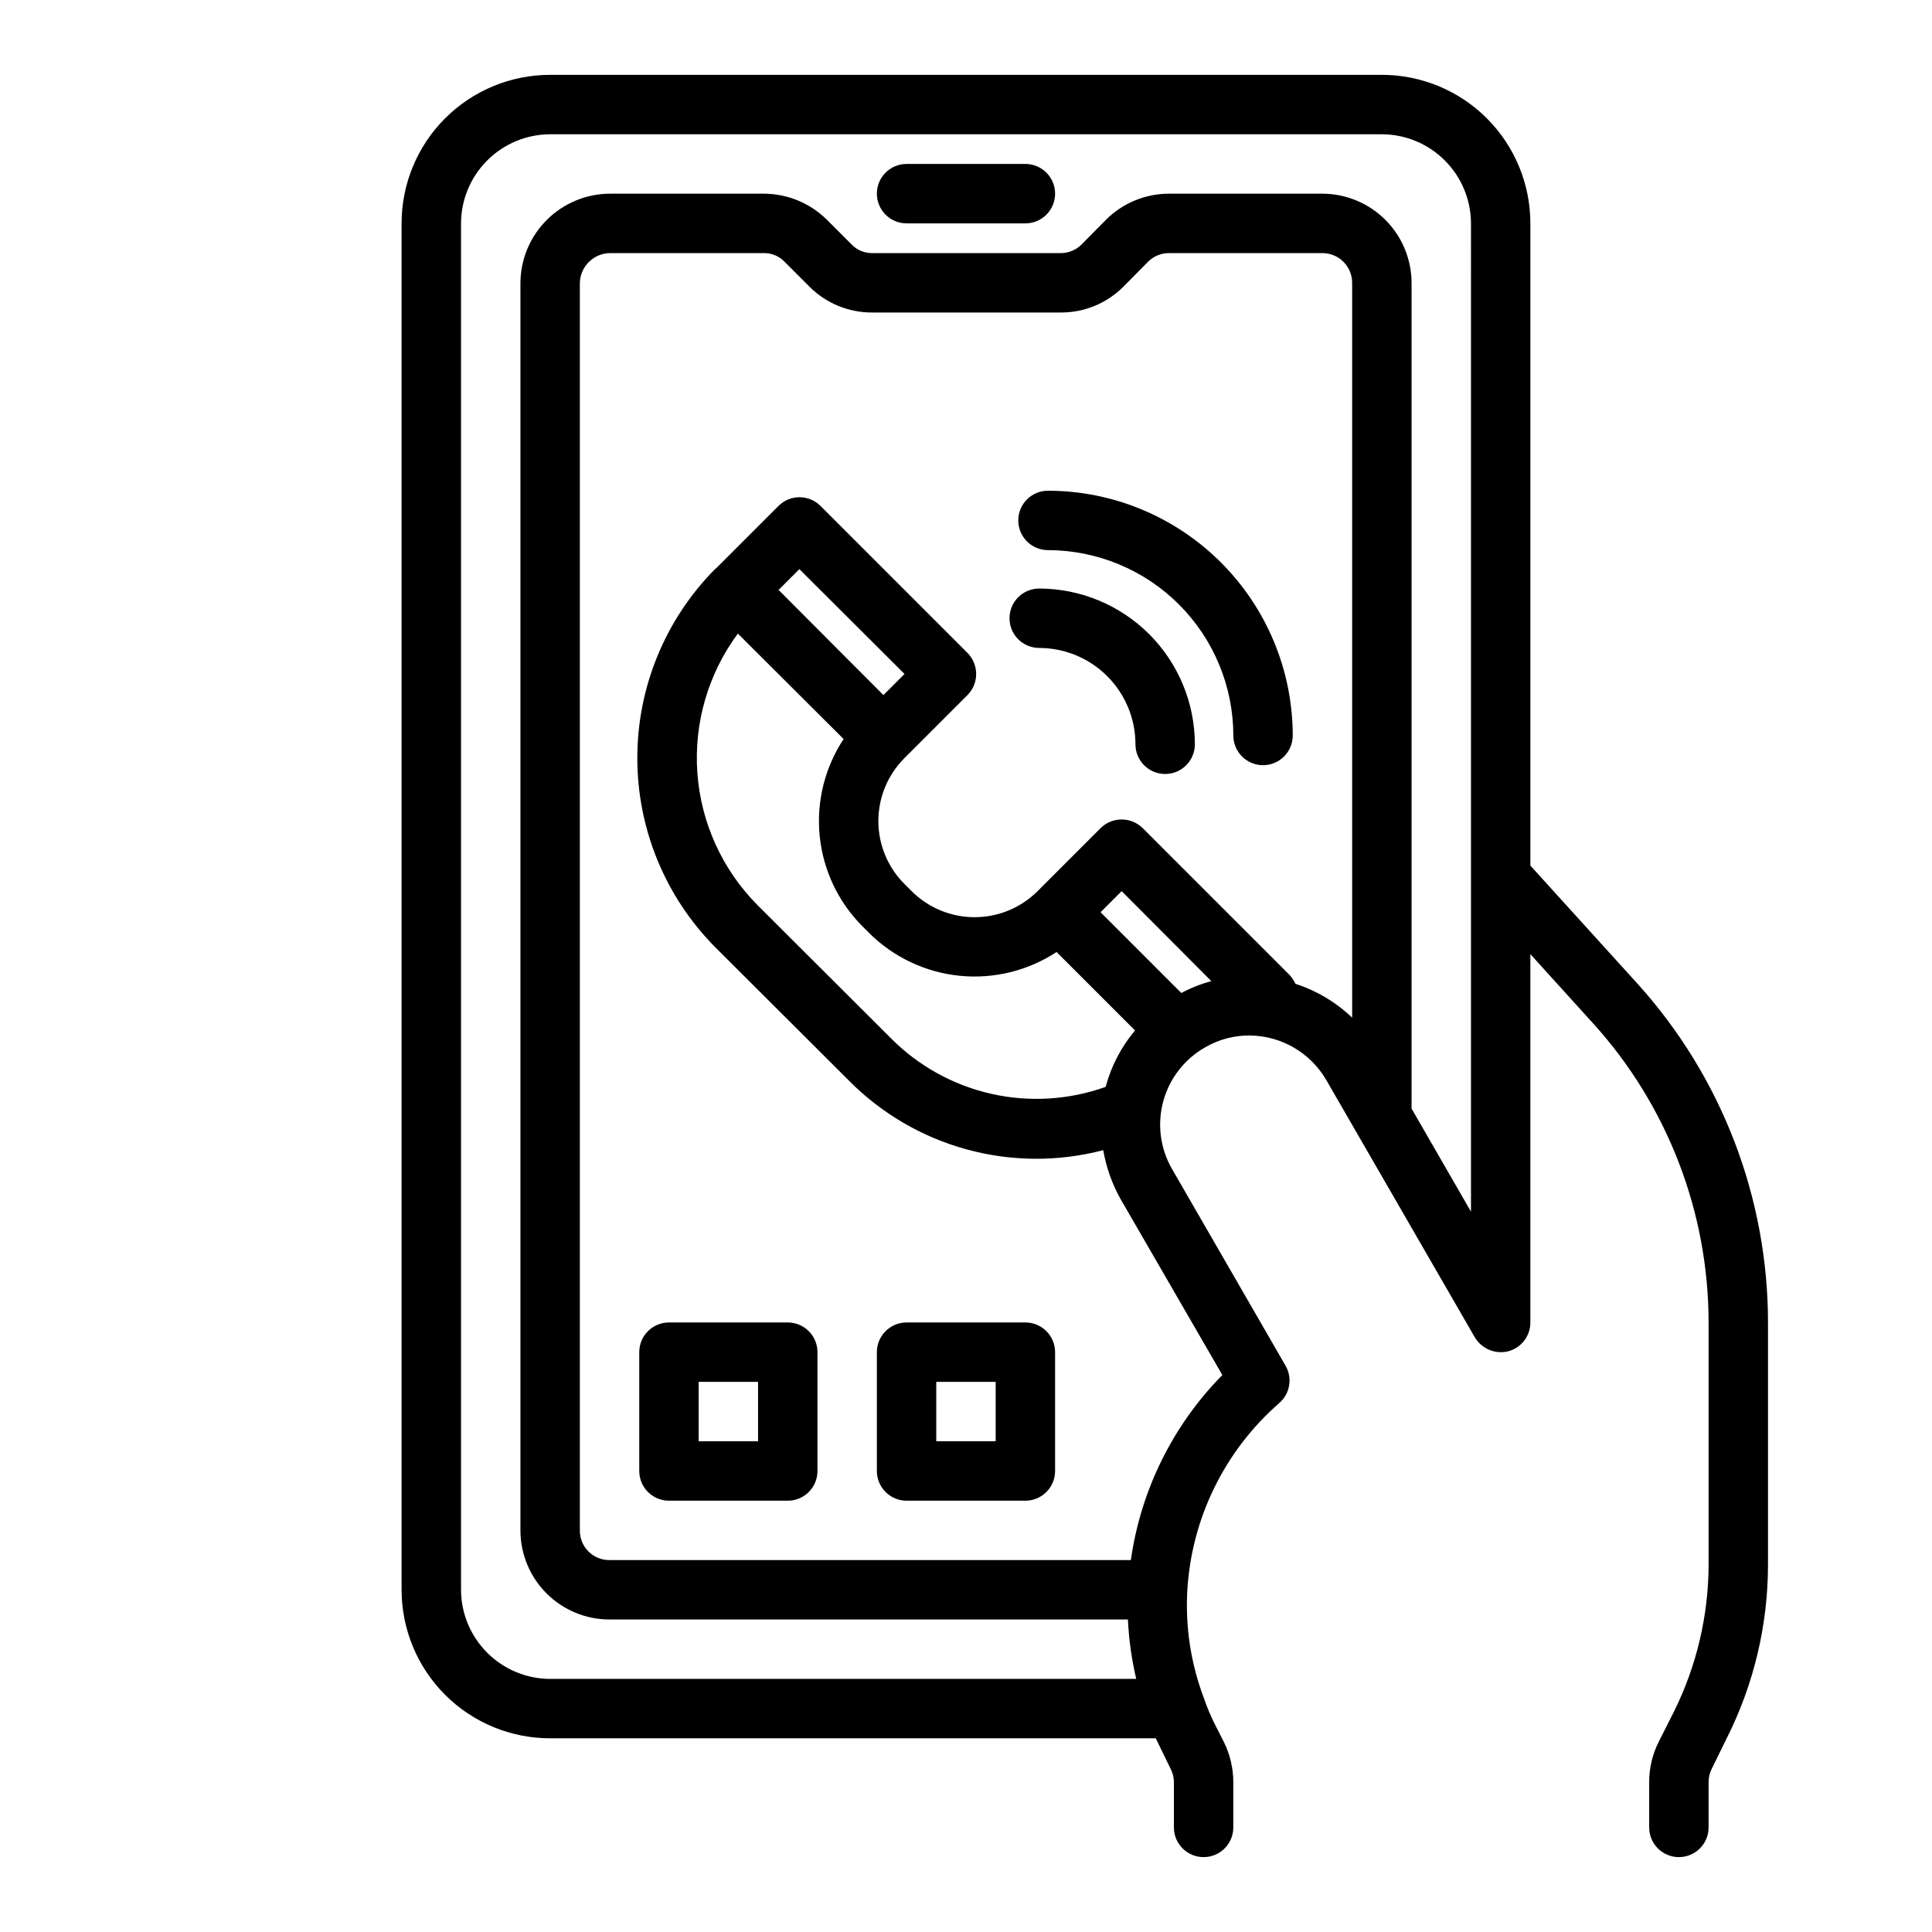
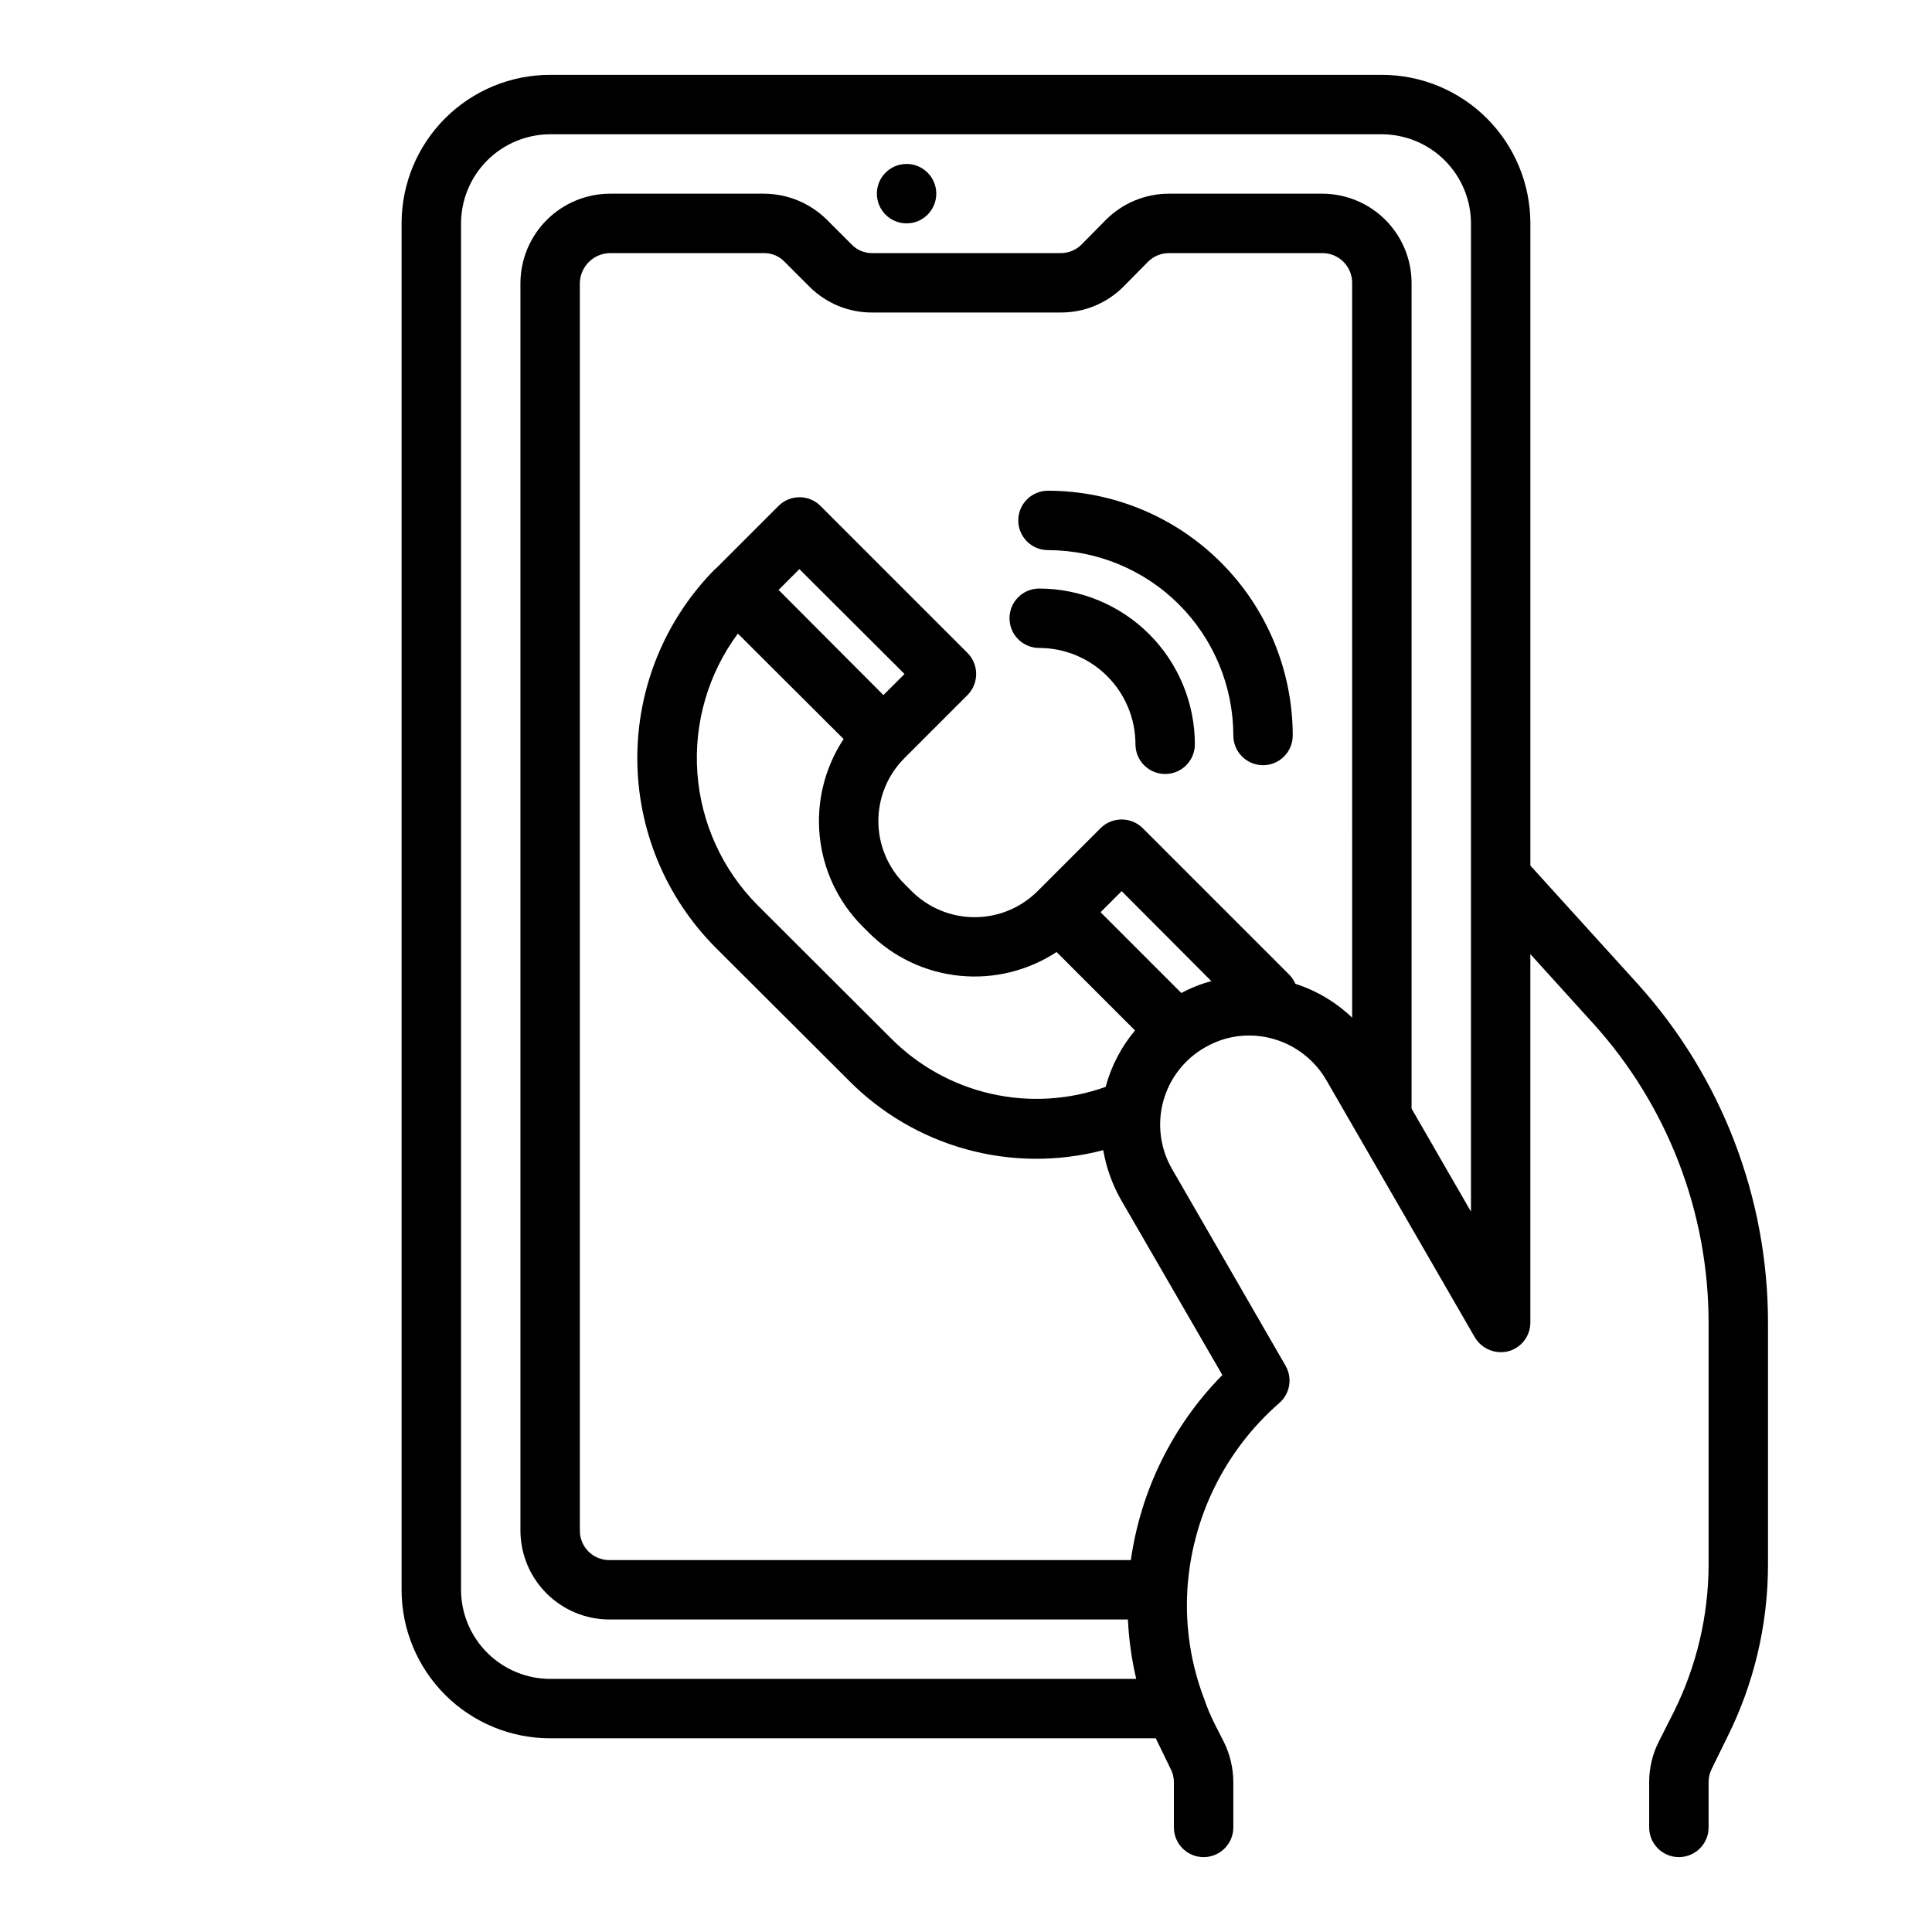
<svg xmlns="http://www.w3.org/2000/svg" fill="#000000" width="800px" height="800px" version="1.1" viewBox="144 144 512 512">
  <g>
-     <path d="m321.28 541.7h31.488c2.09 0 4.09-0.828 5.566-2.305 1.477-1.477 2.305-3.481 2.305-5.566v-31.488c0-2.09-0.828-4.09-2.305-5.566-1.477-1.477-3.477-2.309-5.566-2.309h-31.488c-4.348 0-7.871 3.527-7.871 7.875v31.488c0 2.086 0.828 4.09 2.305 5.566 1.477 1.477 3.481 2.305 5.566 2.305zm7.871-31.488h15.742v15.742h-15.742z" />
-     <path d="m384.25 541.7h31.488c2.09 0 4.09-0.828 5.566-2.305 1.477-1.477 2.305-3.481 2.305-5.566v-31.488c0-2.09-0.828-4.09-2.305-5.566-1.477-1.477-3.477-2.309-5.566-2.309h-31.488c-4.348 0-7.871 3.527-7.871 7.875v31.488c0 2.086 0.828 4.09 2.305 5.566s3.481 2.305 5.566 2.305zm7.871-31.488h15.742v15.742h-15.742z" />
-     <path d="m415.74 187.45h-31.488c-4.348 0-7.871 3.523-7.871 7.871 0 4.348 3.523 7.875 7.871 7.875h31.488c4.348 0 7.871-3.527 7.871-7.875 0-4.348-3.523-7.871-7.871-7.871z" />
+     <path d="m415.74 187.45h-31.488c-4.348 0-7.871 3.523-7.871 7.871 0 4.348 3.523 7.875 7.871 7.875c4.348 0 7.871-3.527 7.871-7.875 0-4.348-3.523-7.871-7.871-7.871z" />
    <path d="m577.98 404.72-28.418-31.332v-170.19c0-10.441-4.144-20.453-11.527-27.832-7.383-7.383-17.395-11.531-27.832-11.531h-220.42c-10.438 0-20.449 4.148-27.832 11.531-7.379 7.379-11.527 17.391-11.527 27.832v362.11c0 10.438 4.148 20.449 11.527 27.832 7.383 7.379 17.395 11.527 27.832 11.527h160.51c0.551 1.18 3.938 8.109 3.938 8.109 0.57 1.09 0.867 2.309 0.863 3.539v11.969c0 4.348 3.527 7.871 7.875 7.871 4.348 0 7.871-3.523 7.871-7.871v-11.969c-0.004-3.715-0.863-7.379-2.519-10.703l-2.281-4.488h-0.004c-1.16-2.289-2.16-4.656-2.988-7.086-3.426-9.035-4.926-18.688-4.41-28.34 1.07-19.207 9.84-37.168 24.324-49.828 2.894-2.457 3.621-6.629 1.734-9.918l-30.07-52.113h-0.004c-3.148-5.434-3.996-11.898-2.356-17.961 1.641-6.059 5.633-11.215 11.094-14.316 3.562-2.074 7.609-3.16 11.73-3.148 8.41 0.043 16.168 4.535 20.387 11.809l39.359 68.172h0.004c1.816 3.07 5.438 4.574 8.895 3.699 3.449-0.93 5.84-4.062 5.824-7.637v-97.609l16.688 18.422v-0.004c19.652 21.727 30.539 49.977 30.547 79.273v64.234c-0.051 13.438-3.176 26.688-9.133 38.73l-4.094 8.109c-1.656 3.297-2.519 6.938-2.519 10.625v12.047c0 4.348 3.523 7.871 7.871 7.871 4.348 0 7.875-3.523 7.875-7.871v-12.047c0.004-1.23 0.301-2.445 0.863-3.543l4.016-8.188v0.004c7.121-14.199 10.84-29.855 10.863-45.738v-64.156c0.02-33.215-12.297-65.25-34.559-89.898zm-120.91 2.441-21.41-21.41 5.59-5.59 23.773 23.852-0.004-0.004c-2.762 0.734-5.43 1.793-7.949 3.148zm-89.504-67.309c-5.004 7.578-7.242 16.645-6.34 25.68 0.906 9.035 4.894 17.48 11.297 23.914l1.891 1.891c6.449 6.379 14.895 10.352 23.918 11.254 9.027 0.902 18.09-1.32 25.676-6.297l20.781 20.781v0.004c-3.602 4.293-6.234 9.312-7.715 14.719 0.012 0.086-0.016 0.176-0.078 0.238-9.73 3.481-20.254 4.113-30.336 1.828-10.082-2.285-19.301-7.398-26.578-14.738l-35.344-35.266v-0.004c-9.324-9.391-14.973-21.812-15.926-35.012-0.953-13.199 2.852-26.301 10.73-36.938zm-17.238-39.516 5.512-5.512 27.867 27.789-5.59 5.59zm152.01 113.36c-4.269-4.09-9.41-7.156-15.035-8.973-0.379-0.836-0.883-1.605-1.496-2.285l-38.965-38.965h-0.004c-3.094-3.07-8.082-3.07-11.176 0l-16.688 16.688h-0.004c-4.426 4.422-10.43 6.906-16.688 6.906s-12.262-2.484-16.688-6.906l-1.891-1.891v0.004c-4.422-4.41-6.91-10.391-6.926-16.633-0.016-6.246 2.449-12.238 6.848-16.668 0-0.043 0.035-0.078 0.078-0.078l16.688-16.688c3.07-3.094 3.07-8.086 0-11.18l-38.965-38.965c-3.07-3.055-8.031-3.055-11.102 0l-16.609 16.609c-0.078 0.078-0.078 0.078-0.156 0.078-13.238 13.332-20.664 31.355-20.664 50.145 0 18.789 7.426 36.812 20.664 50.145l35.344 35.266c8.633 8.738 19.41 15.047 31.254 18.293 11.844 3.25 24.332 3.32 36.211 0.207 0.785 4.531 2.328 8.895 4.566 12.91l27 46.68c-13.129 13.328-21.625 30.52-24.246 49.043h-138.15c-2.094 0.023-4.109-0.801-5.59-2.281-1.48-1.48-2.305-3.496-2.281-5.59v-330.62c0.121-4.387 3.719-7.879 8.105-7.871h40.699c2.047-0.02 4.012 0.805 5.434 2.281l6.613 6.613h-0.004c4.402 4.41 10.383 6.875 16.609 6.848h49.988c6.231 0.027 12.211-2.438 16.609-6.848l6.535-6.613c1.48-1.48 3.496-2.301 5.59-2.281h40.617c2.09 0 4.094 0.828 5.566 2.305 1.477 1.477 2.309 3.481 2.309 5.566zm31.488 51.406-15.746-27.316v-218.84c-0.02-6.258-2.512-12.254-6.938-16.68-4.426-4.422-10.422-6.918-16.68-6.938h-40.617c-6.289-0.016-12.324 2.481-16.77 6.93l-6.453 6.535v-0.004c-1.457 1.469-3.441 2.289-5.512 2.285h-49.988c-2.047 0.02-4.012-0.805-5.43-2.285l-6.613-6.613v0.004c-4.43-4.367-10.391-6.824-16.609-6.852h-40.699c-6.289-0.016-12.332 2.461-16.801 6.887-4.469 4.426-7.004 10.441-7.051 16.73v330.62c0 6.266 2.488 12.27 6.918 16.699 4.43 4.43 10.434 6.918 16.699 6.918h137.37c0.254 5.305 0.988 10.574 2.203 15.742h-155.32c-6.258-0.016-12.254-2.512-16.676-6.938-4.426-4.422-6.922-10.418-6.938-16.676v-362.11c0.016-6.258 2.512-12.254 6.938-16.68 4.422-4.426 10.418-6.918 16.676-6.938h220.42c6.258 0.02 12.254 2.512 16.68 6.938 4.422 4.426 6.918 10.422 6.938 16.68z" />
    <path d="m419.4 299.97c-4.348 0-7.871 3.523-7.871 7.871s3.523 7.871 7.871 7.871c6.766 0.012 13.254 2.703 18.035 7.488 4.781 4.789 7.469 11.277 7.473 18.043 0 4.348 3.523 7.871 7.871 7.871s7.871-3.523 7.871-7.871c-0.008-10.941-4.356-21.43-12.09-29.168s-18.219-12.09-29.16-12.105z" />
    <path d="m486.59 338.91c-0.02-17.195-6.859-33.684-19.02-45.844-12.16-12.16-28.648-19-45.844-19.02-4.348 0-7.875 3.523-7.875 7.871 0 4.348 3.527 7.871 7.875 7.871 13.02 0.02 25.508 5.199 34.715 14.406 9.207 9.211 14.387 21.695 14.406 34.715 0 4.348 3.523 7.875 7.871 7.875s7.871-3.527 7.871-7.875z" />
  </g>
</svg>